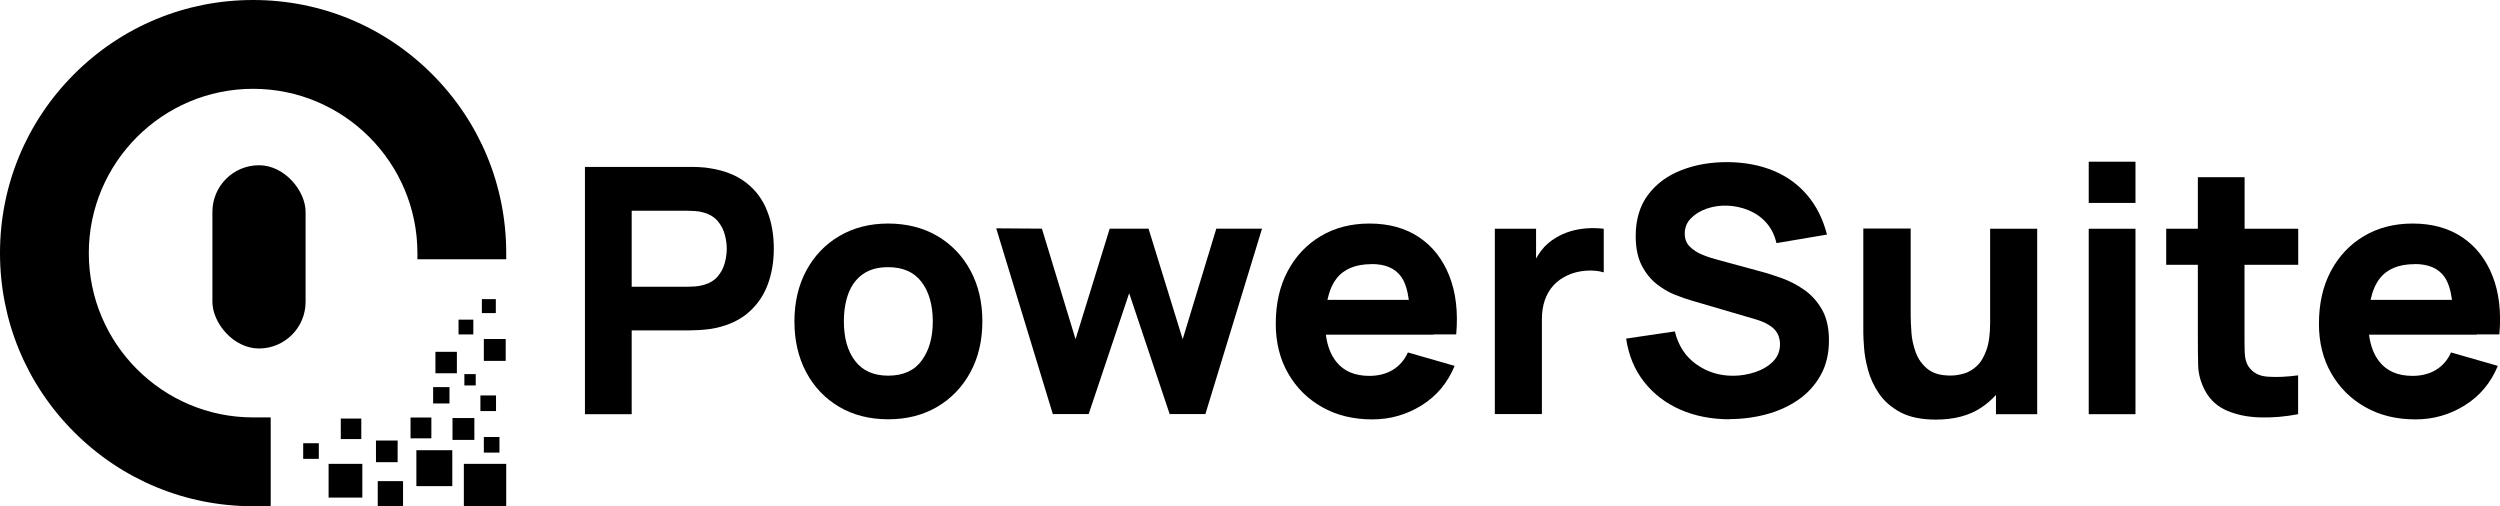
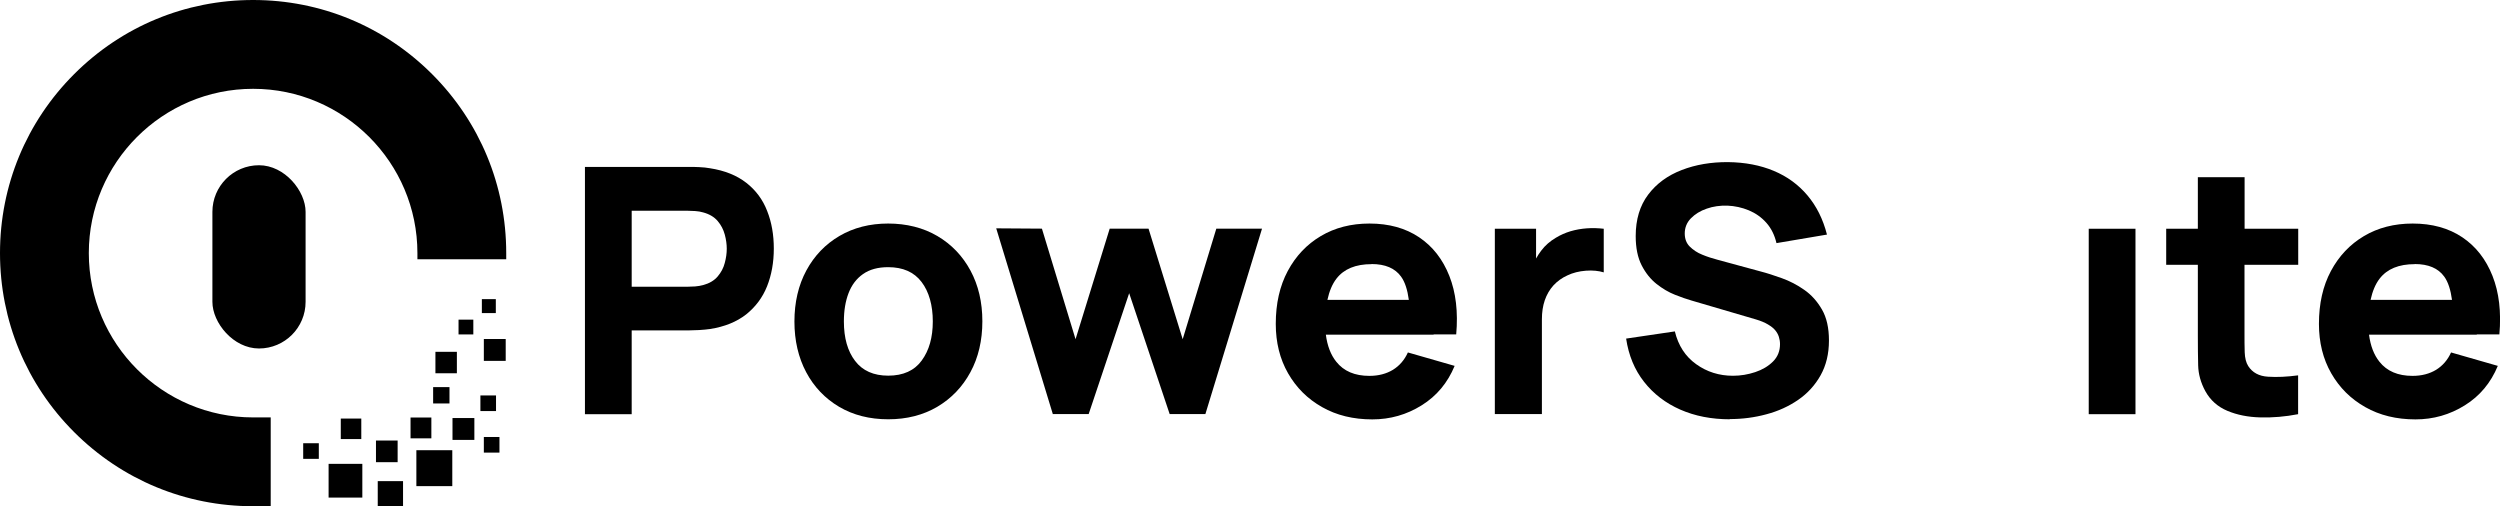
<svg xmlns="http://www.w3.org/2000/svg" id="Layer_2" viewBox="0 0 240.11 48.64">
  <g id="Layer_1-2">
    <path d="M8.53,24.31c0-8.7,7.08-15.78,15.78-15.78s15.78,7.08,15.78,15.78v.59h8.53v-.59c0-6.49-2.53-12.6-7.12-17.19C36.91,2.53,30.81,0,24.31,0S11.71,2.53,7.12,7.12C2.53,11.71,0,17.82,0,24.31s2.53,12.6,7.12,17.19,10.7,7.12,17.19,7.12h1.69v-8.53h-1.69c-8.7,0-15.78-7.08-15.78-15.78Z" />
-     <rect x="44.55" y="44.55" width="4.07" height="4.07" />
    <rect x="39.99" y="43.24" width="3.45" height="3.45" />
    <rect x="43.46" y="40.15" width="2.1" height="2.1" />
    <rect x="46.28" y="28.73" width="1.34" height="1.34" />
    <rect x="46.47" y="32.56" width="2.1" height="2.1" />
    <rect x="31.56" y="44.55" width="3.24" height="3.24" />
    <rect x="36.11" y="42.31" width="2.08" height="2.08" />
    <rect x="46.14" y="37.98" width="1.5" height="1.5" />
-     <rect x="44.6" y="35.93" width="1.09" height="1.09" />
    <rect x="39.43" y="40.1" width="2" height="2" />
    <rect x="46.47" y="41.97" width="1.5" height="1.5" />
    <rect x="41.82" y="33.79" width="2.06" height="2.06" />
    <rect x="32.73" y="40.2" width="1.97" height="1.97" />
    <rect x="29.12" y="42.57" width="1.5" height="1.5" />
    <rect x="41.6" y="37.18" width="1.57" height="1.57" />
    <rect x="44.04" y="30.7" width="1.42" height="1.42" />
    <rect x="36.28" y="46.21" width="2.43" height="2.43" />
    <path d="M56.18,39.78v-23.75h10.03c.23,0,.54,0,.93.02s.74.05,1.05.11c1.42.22,2.58.69,3.49,1.4s1.58,1.61,2,2.7c.43,1.08.64,2.29.64,3.62s-.22,2.54-.65,3.62c-.43,1.08-1.11,1.98-2.01,2.7-.91.71-2.06,1.18-3.47,1.4-.31.04-.66.08-1.06.1-.4.02-.7.03-.92.03h-5.54v8.05h-4.49ZM60.67,27.54h5.34c.23,0,.48-.01.76-.03.27-.02.53-.07.76-.13.6-.16,1.07-.44,1.4-.83.33-.39.56-.82.68-1.3.13-.48.19-.93.19-1.36s-.06-.88-.19-1.36c-.13-.48-.35-.91-.68-1.3s-.8-.67-1.4-.83c-.23-.07-.48-.11-.76-.13-.28-.02-.53-.03-.76-.03h-5.34v7.32Z" />
    <path d="M85.31,40.27c-1.79,0-3.36-.4-4.72-1.2-1.35-.8-2.41-1.91-3.16-3.32-.75-1.41-1.13-3.04-1.13-4.87s.38-3.49,1.15-4.91,1.83-2.52,3.18-3.31c1.35-.79,2.91-1.19,4.67-1.19s3.37.4,4.73,1.2,2.42,1.91,3.18,3.32c.76,1.41,1.14,3.04,1.14,4.87s-.38,3.48-1.15,4.89c-.76,1.41-1.83,2.52-3.18,3.32-1.36.8-2.93,1.2-4.71,1.2ZM85.31,36.08c1.44,0,2.52-.49,3.22-1.46.71-.97,1.06-2.22,1.06-3.75s-.36-2.85-1.08-3.79c-.72-.95-1.79-1.42-3.21-1.42-.98,0-1.78.22-2.41.66-.63.44-1.09,1.05-1.39,1.83s-.45,1.69-.45,2.72c0,1.6.36,2.86,1.08,3.8.72.94,1.78,1.41,3.18,1.41Z" />
    <path d="M101.12,39.78l-5.44-17.85,4.39.03,3.23,10.62,3.28-10.62h3.73l3.28,10.62,3.23-10.62h4.39l-5.44,17.81h-3.43l-3.89-11.61-3.89,11.61h-3.43Z" />
    <path d="M137.7,32.12h2.16c.19-2.16-.03-4.03-.66-5.62-.63-1.59-1.59-2.83-2.9-3.71-1.31-.88-2.9-1.32-4.77-1.32-1.76,0-3.32.4-4.67,1.2-1.35.8-2.41,1.92-3.18,3.36-.77,1.44-1.15,3.13-1.15,5.08,0,1.78.39,3.36,1.18,4.74.79,1.38,1.87,2.46,3.27,3.25,1.39.79,3,1.18,4.82,1.18,1.72,0,3.3-.45,4.74-1.35,1.45-.9,2.5-2.17,3.17-3.79l-4.49-1.29c-.33.73-.81,1.28-1.44,1.67-.63.38-1.38.58-2.26.58-1.4,0-2.46-.45-3.18-1.36-.53-.66-.86-1.53-1-2.6h10.34ZM131.73,25.36c1.31,0,2.25.4,2.83,1.2.38.52.62,1.28.75,2.24h-7.82c.18-.82.46-1.51.87-2.04.72-.93,1.84-1.39,3.37-1.39Z" />
    <path d="M143.57,39.78v-17.81h3.96v4.35l-.43-.56c.23-.62.54-1.18.92-1.68.38-.51.86-.92,1.42-1.25.43-.26.9-.47,1.4-.62.51-.15,1.03-.24,1.57-.28.54-.04,1.08-.02,1.62.04v4.19c-.49-.15-1.07-.21-1.72-.16-.65.05-1.25.2-1.77.45-.53.24-.97.56-1.34.96-.36.4-.64.87-.83,1.42s-.28,1.16-.28,1.84v9.1h-4.52Z" />
    <path d="M166.14,40.27c-1.76,0-3.35-.31-4.76-.93-1.41-.62-2.57-1.51-3.48-2.67-.91-1.16-1.48-2.54-1.72-4.15l4.68-.69c.33,1.36,1.01,2.41,2.05,3.15,1.03.74,2.21,1.11,3.53,1.11.74,0,1.45-.12,2.14-.35s1.26-.57,1.71-1.02c.45-.45.67-1.01.67-1.67,0-.24-.04-.48-.11-.7-.07-.22-.19-.44-.35-.63-.16-.2-.4-.38-.7-.56s-.68-.34-1.15-.48l-6.17-1.81c-.46-.13-1-.32-1.61-.56-.61-.24-1.2-.59-1.77-1.04-.57-.45-1.05-1.05-1.43-1.79-.38-.74-.57-1.68-.57-2.81,0-1.59.4-2.92,1.2-3.98.8-1.06,1.87-1.84,3.22-2.36,1.34-.52,2.83-.77,4.45-.76,1.64.02,3.1.3,4.39.84,1.29.54,2.36,1.32,3.23,2.35.87,1.03,1.5,2.28,1.88,3.77l-4.85.82c-.18-.77-.5-1.42-.97-1.95-.47-.53-1.04-.93-1.69-1.2s-1.34-.42-2.05-.45c-.7-.02-1.37.07-1.99.29-.62.21-1.13.53-1.52.93s-.59.89-.59,1.45c0,.52.16.94.48,1.26.32.32.72.59,1.2.78.48.2.98.36,1.48.49l4.12,1.12c.62.16,1.3.38,2.05.65.75.27,1.47.64,2.15,1.12.69.48,1.25,1.11,1.7,1.89.45.78.67,1.77.67,2.97,0,1.28-.27,2.39-.8,3.34-.53.95-1.25,1.74-2.15,2.36-.9.62-1.92,1.09-3.06,1.39-1.14.31-2.31.46-3.52.46Z" />
-     <path d="M191.14,21.96v9.04c0,1.1-.12,1.99-.37,2.66-.25.68-.56,1.19-.95,1.53-.38.35-.8.58-1.24.7-.44.12-.85.18-1.24.18-.96,0-1.7-.21-2.22-.64-.52-.43-.9-.96-1.13-1.6-.23-.64-.37-1.27-.41-1.91-.04-.63-.07-1.15-.07-1.56v-8.41h-4.55v10c0,.3.02.77.07,1.42.04.65.17,1.37.38,2.15.21.79.56,1.54,1.05,2.27.49.73,1.17,1.32,2.05,1.8.88.47,2.02.71,3.41.71,1.75,0,3.2-.38,4.35-1.14.54-.36,1.01-.77,1.43-1.23v1.85h3.96v-17.81h-4.52Z" />
-     <path d="M200.61,19.49v-3.96h4.49v3.96h-4.49ZM200.61,39.78v-17.81h4.49v17.81h-4.49Z" />
+     <path d="M200.61,19.49v-3.96h4.49h-4.49ZM200.61,39.78v-17.81h4.49v17.81h-4.49Z" />
    <path d="M220.73,25.43v-3.46h-5.15v-4.95h-4.49v4.95h-3.04v3.46h3.04v6.8c0,1.07.01,2.02.03,2.86.02.84.25,1.67.69,2.48.48.87,1.19,1.5,2.12,1.89.93.39,1.98.6,3.17.63,1.18.03,2.39-.07,3.62-.31v-3.73c-1.06.14-2.02.19-2.89.13-.87-.05-1.5-.4-1.9-1.02-.21-.33-.32-.77-.34-1.33-.02-.55-.02-1.18-.02-1.87v-6.53h5.15Z" />
    <path d="M237.89,32.12h2.16c.19-2.16-.03-4.03-.66-5.62-.63-1.59-1.59-2.83-2.9-3.71-1.31-.88-2.9-1.32-4.77-1.32-1.76,0-3.32.4-4.67,1.2-1.35.8-2.41,1.92-3.18,3.36-.77,1.44-1.15,3.13-1.15,5.08,0,1.78.39,3.36,1.18,4.74.79,1.38,1.87,2.46,3.27,3.25,1.39.79,3,1.18,4.82,1.18,1.72,0,3.3-.45,4.74-1.35,1.45-.9,2.5-2.17,3.17-3.79l-4.49-1.29c-.33.73-.81,1.28-1.44,1.67-.63.38-1.38.58-2.26.58-1.4,0-2.46-.45-3.18-1.36-.53-.66-.86-1.53-1-2.6h10.34ZM231.92,25.36c1.31,0,2.25.4,2.83,1.2.38.52.62,1.28.75,2.24h-7.82c.18-.82.46-1.51.87-2.04.72-.93,1.84-1.39,3.37-1.39Z" />
    <rect x="20.4" y="15.87" width="8.95" height="17.6" rx="4.48" ry="4.48" />
  </g>
</svg>